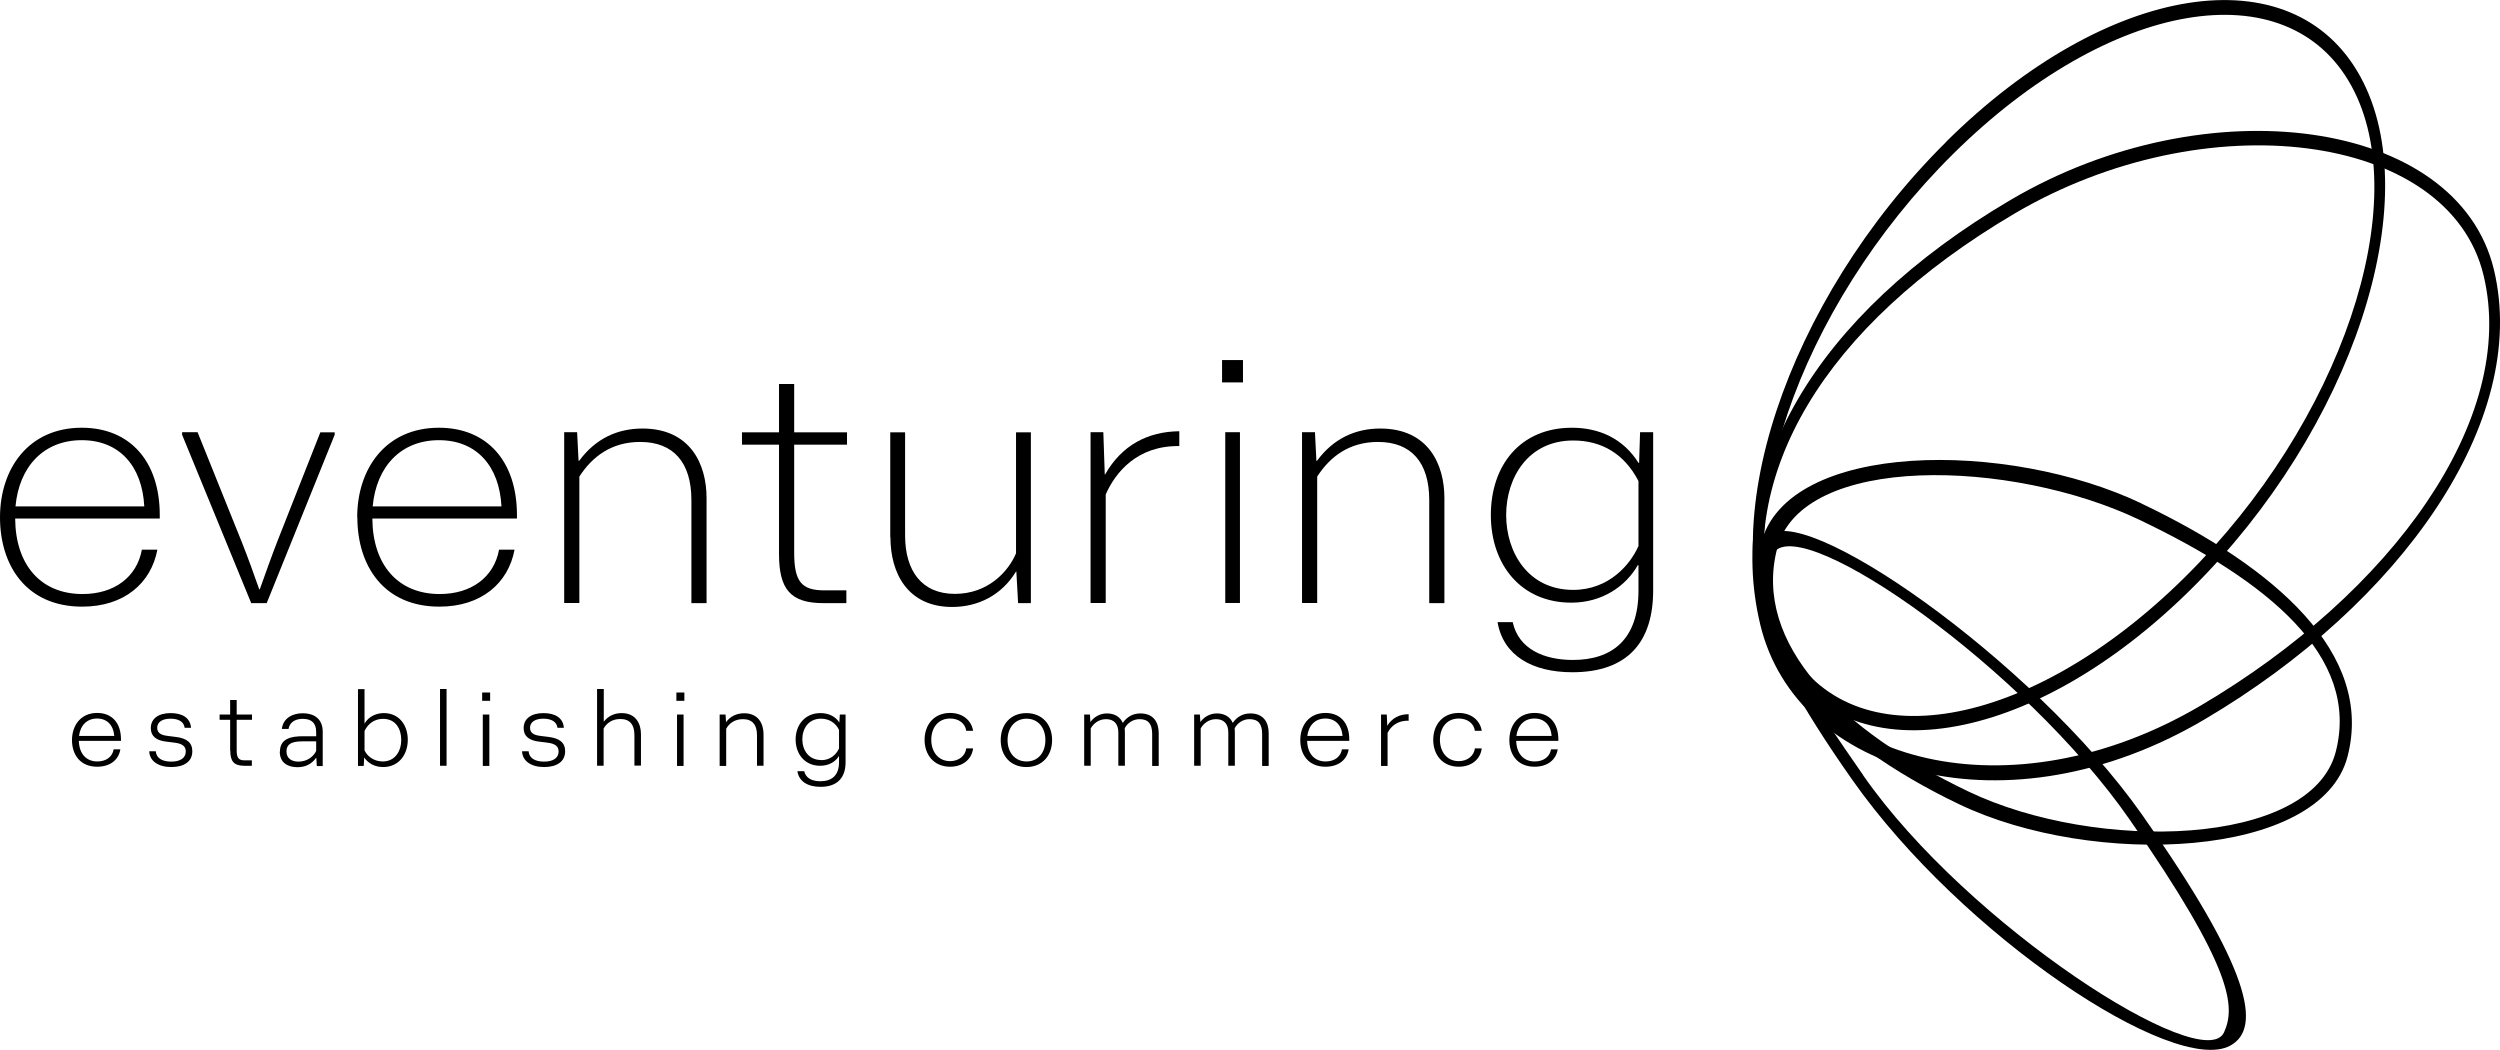
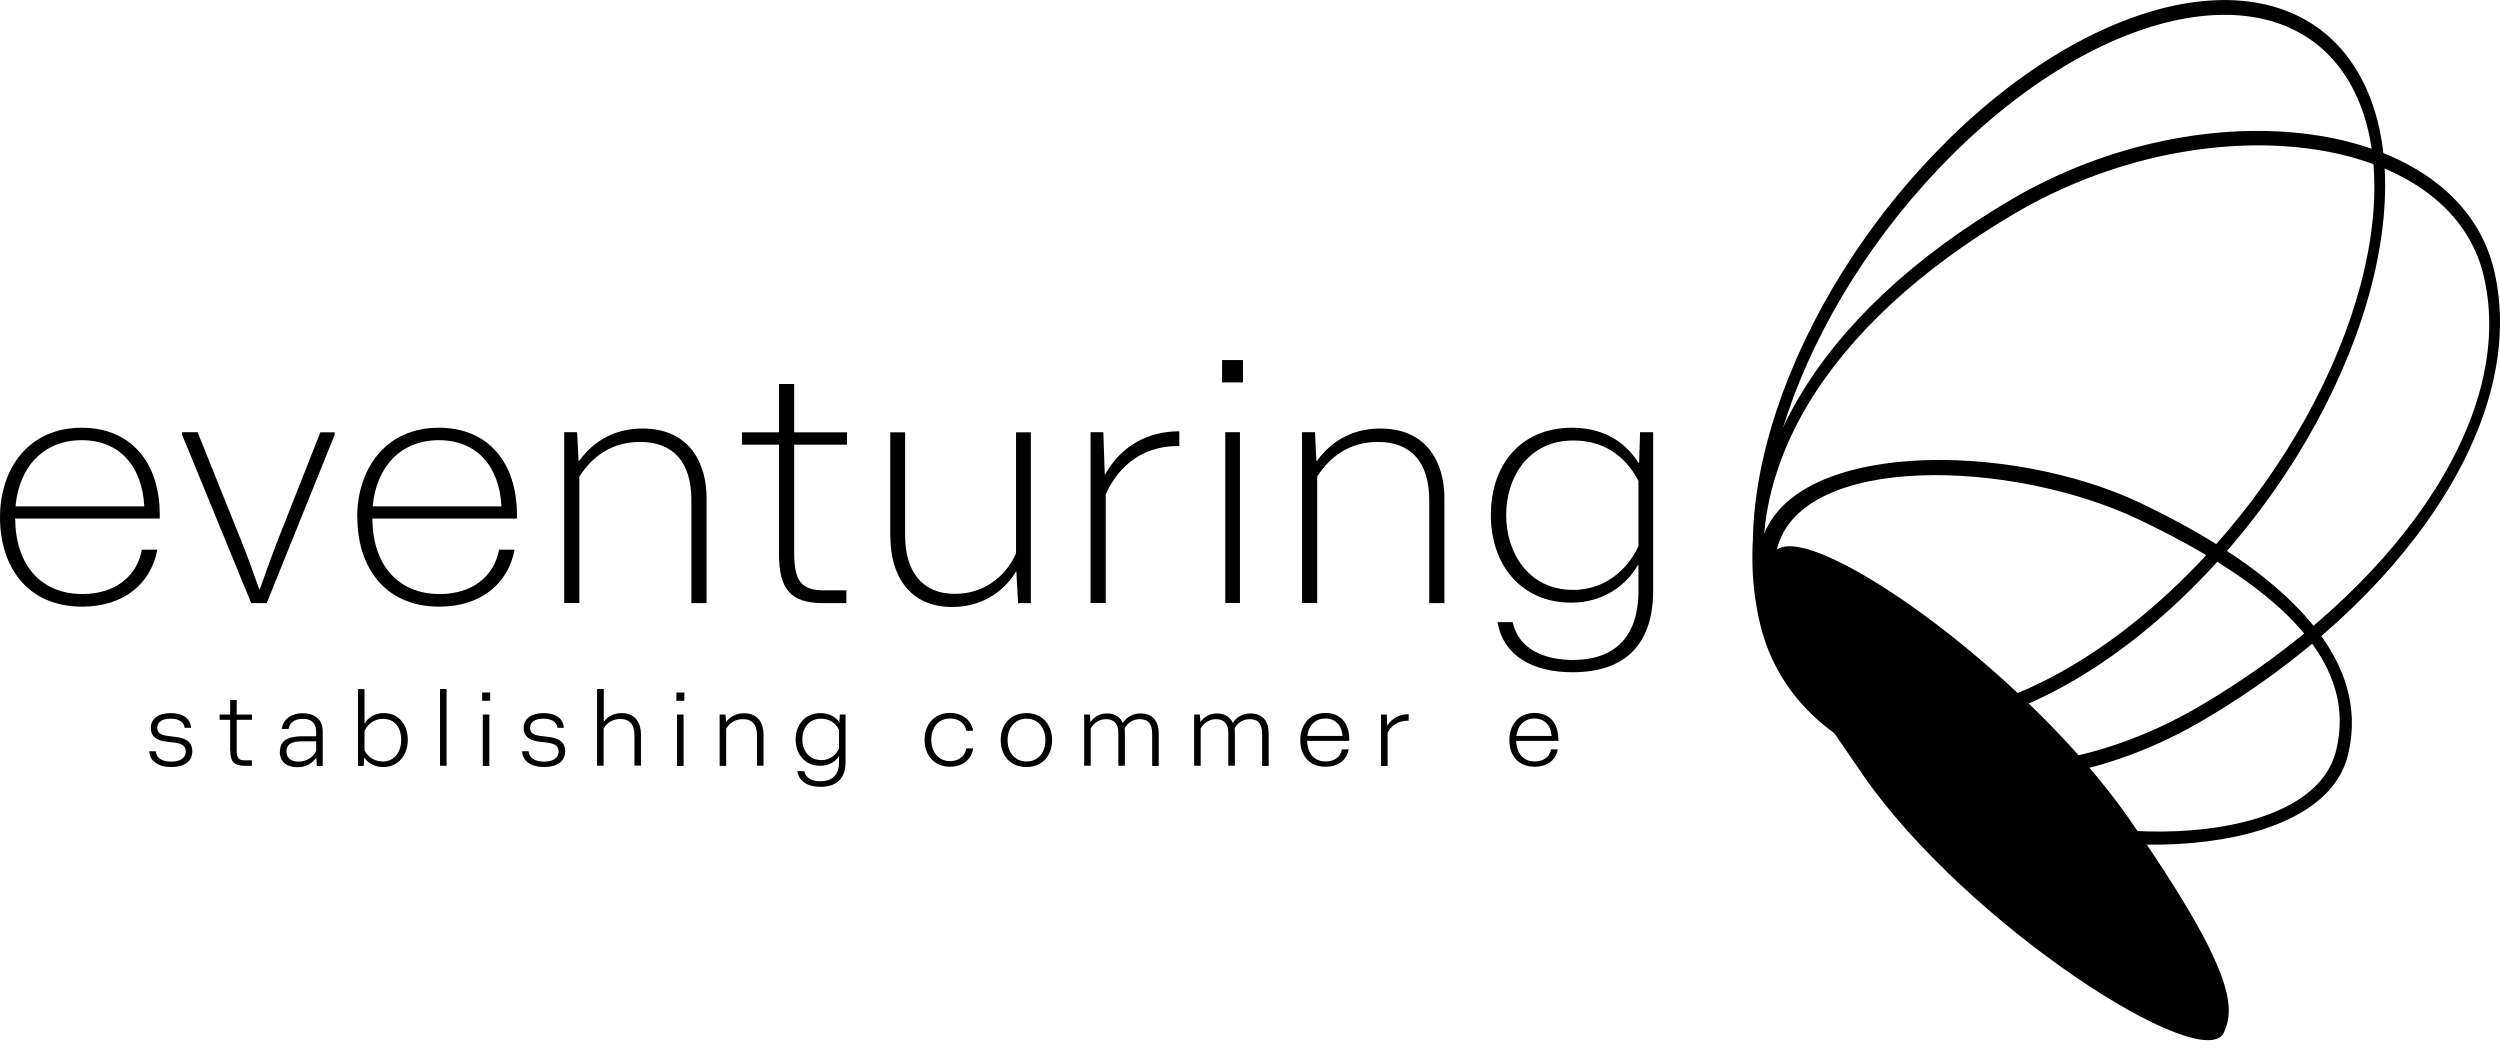
<svg xmlns="http://www.w3.org/2000/svg" id="Layer_2" data-name="Layer 2" viewBox="0 0 156.64 65.78">
  <g id="Layer_2-2" data-name="Layer 2">
    <g id="uuid-21180097-10e0-4dc9-9551-ac9e4fa1ccf3" data-name="Layer 2-2">
      <g id="EVENTURING_LOGO_WHITE" data-name="EVENTURING LOGO WHITE">
        <g>
          <path d="M0,32.42c0-3.06,1.79-5.62,5.12-5.62,3.03,0,4.89,2.11,4.89,5.47v.22H.95c.02,2.91,1.61,4.73,4.22,4.73,1.98,0,3.4-1.05,3.72-2.78h.97c-.39,2.09-2.07,3.57-4.71,3.57C1.66,38.01,0,35.45,0,32.41h0ZM9.04,31.73c-.13-2.52-1.55-4.15-3.92-4.15s-3.92,1.64-4.15,4.15h8.07,0Z" />
          <path d="M11.41,27.23v-.15h.97l2.78,6.91c.37.93.77,2.04,1.08,2.93h.04c.24-.67.73-2.07,1.16-3.16l2.63-6.67h.9v.15l-4.26,10.55h-.97l-4.33-10.55h0Z" />
          <path d="M22.38,32.42c0-3.06,1.79-5.62,5.12-5.62,3.03,0,4.89,2.11,4.89,5.47v.22h-9.06c.02,2.91,1.61,4.73,4.22,4.73,1.98,0,3.4-1.05,3.72-2.78h.97c-.39,2.09-2.07,3.57-4.71,3.57-3.49,0-5.14-2.56-5.14-5.6h0ZM31.42,31.73c-.13-2.52-1.55-4.15-3.92-4.15s-3.92,1.64-4.15,4.15h8.07Z" />
          <path d="M35.36,27.08h.8l.09,1.79h.04c1.03-1.4,2.41-2.02,3.96-2.02,3.01,0,4.02,2.24,4.02,4.35v6.59h-.95v-6.46c0-2.35-1.12-3.64-3.21-3.64-1.81,0-3.01.93-3.81,2.17v7.92h-.95v-10.7h0Z" />
          <path d="M48.81,34.7v-6.84h-2.32v-.77h2.32v-3.03h.95v3.03h3.31v.77h-3.31v6.76c0,1.81.45,2.37,1.89,2.37h1.38v.8h-1.44c-2.07,0-2.78-.88-2.78-3.08h0Z" />
          <path d="M55.78,33.65v-6.56h.93v6.46c0,2.24,1.06,3.66,3.12,3.66s3.34-1.38,3.83-2.54v-7.58h.93v10.7h-.8l-.11-1.98h-.02c-.9,1.48-2.37,2.22-4,2.22-2.8,0-3.87-2.13-3.87-4.37h-.01Z" />
          <path d="M68.33,27.08h.8l.09,2.65h.02c1.05-1.85,2.69-2.69,4.65-2.71v.93c-2.63-.04-4,1.64-4.61,3.03v6.8h-.95v-10.7h0Z" />
          <path d="M76.57,22.56h1.31v1.4h-1.31v-1.4ZM76.77,27.08h.92v10.7h-.92v-10.7Z" />
          <path d="M81.59,27.08h.8l.09,1.79h.04c1.03-1.4,2.41-2.02,3.96-2.02,3.01,0,4.02,2.24,4.02,4.35v6.59h-.95v-6.46c0-2.35-1.12-3.64-3.21-3.64-1.81,0-3.01.93-3.81,2.17v7.92h-.95v-10.7h.01Z" />
          <path d="M93.83,38.98h.95c.37,1.7,1.98,2.37,3.77,2.37,2.43,0,4.11-1.25,4.11-4.35v-1.59h-.04c-.75,1.31-2.22,2.35-4.17,2.35-3.14,0-5.04-2.37-5.04-5.49s1.85-5.47,5.08-5.47c1.7,0,3.21.67,4.17,2.2h.04l.06-1.92h.82v9.92c0,3.19-1.57,5.12-5.06,5.12-2.5,0-4.33-1.03-4.69-3.14h0ZM98.57,36.96c2.26,0,3.59-1.61,4.09-2.75v-4.07c-.88-1.7-2.3-2.54-4.09-2.54-2.84,0-4.2,2.35-4.2,4.67s1.36,4.69,4.2,4.69Z" />
        </g>
        <g>
-           <path d="M4.51,46.38c0-.92.54-1.71,1.58-1.71.91,0,1.49.61,1.49,1.66v.09h-2.64c.02.79.45,1.29,1.16,1.29.57,0,.95-.31,1.02-.76h.42c-.1.65-.63,1.09-1.45,1.09-1.07,0-1.58-.76-1.58-1.67h0ZM7.16,46.11c-.06-.7-.47-1.09-1.08-1.09s-1.04.4-1.13,1.09h2.21Z" />
          <path d="M9.34,47.07h.42c.03.42.39.65.97.65s.91-.24.91-.63c0-.33-.21-.5-.72-.56l-.48-.06c-.65-.07-.99-.34-.99-.85,0-.61.5-.94,1.24-.94s1.23.3,1.28.92h-.4c-.05-.38-.38-.57-.89-.57s-.83.21-.83.57c0,.32.23.46.66.51l.48.06c.71.08,1.06.36,1.06.9,0,.65-.52.99-1.32.99s-1.36-.37-1.38-.99h0Z" />
          <path d="M14.42,47.04v-1.94h-.66v-.33h.66v-.91h.41v.91h.96v.33h-.96v1.91c0,.48.12.63.5.63h.45v.34h-.48c-.66,0-.87-.3-.87-.94h-.01Z" />
          <path d="M17.54,47.09c0-.83.73-.96,1.45-.96h.82v-.26c0-.55-.27-.83-.84-.83-.52,0-.83.25-.89.63h-.42c.08-.66.65-.98,1.3-.98.78,0,1.26.4,1.26,1.15v2.16h-.37l-.03-.51h-.02c-.26.36-.63.58-1.17.58-.61,0-1.1-.29-1.1-.97h0ZM18.7,47.72c.57,0,.96-.34,1.11-.67v-.6h-.79c-.5,0-1.07.04-1.07.63,0,.46.35.64.75.64Z" />
          <path d="M22.82,47.45h0l-.03.54h-.36v-4.81h.41v2.16h0c.27-.47.76-.66,1.21-.66.97,0,1.5.77,1.5,1.67,0,.96-.59,1.71-1.54,1.71-.53,0-.94-.23-1.2-.61h0ZM23.98,47.71c.79,0,1.16-.67,1.16-1.35s-.34-1.32-1.14-1.32c-.48,0-.92.25-1.16.76v1.21c.14.33.55.7,1.14.7Z" />
          <path d="M27.57,43.17h.41v4.81h-.41v-4.81Z" />
          <path d="M30.21,43.39h.5v.52h-.5v-.52ZM30.25,44.77h.41v3.22h-.41v-3.22Z" />
          <path d="M32.7,47.07h.42c.03.42.39.65.97.65s.91-.24.91-.63c0-.33-.21-.5-.72-.56l-.48-.06c-.65-.07-.99-.34-.99-.85,0-.61.5-.94,1.24-.94s1.23.3,1.28.92h-.4c-.05-.38-.38-.57-.89-.57s-.83.21-.83.57c0,.32.23.46.66.51l.48.06c.71.08,1.06.36,1.06.9,0,.65-.52.99-1.32.99s-1.36-.37-1.38-.99h0Z" />
          <path d="M37.42,43.17h.41v2.05h0c.27-.35.65-.54,1.12-.54.88,0,1.21.65,1.21,1.32v1.97h-.41v-1.91c0-.67-.3-1.01-.88-1.01-.52,0-.86.26-1.05.6v2.33h-.41v-4.81h0Z" />
          <path d="M42.38,43.39h.5v.52h-.5v-.52ZM42.42,44.77h.41v3.22h-.41v-3.22Z" />
          <path d="M45.1,44.77h.36l.03.48h0c.26-.36.65-.56,1.14-.56.88,0,1.21.65,1.21,1.32v1.97h-.41v-1.91c0-.67-.3-1.01-.88-1.01-.52,0-.86.26-1.05.6v2.33h-.41v-3.22h.01Z" />
          <path d="M49.97,48.32h.42c.1.45.51.63,1.01.63.69,0,1.17-.34,1.17-1.19v-.4h0c-.21.36-.63.62-1.18.62-.97,0-1.54-.74-1.54-1.65s.59-1.65,1.55-1.65c.51,0,.94.2,1.19.59h0l.03-.5h.36v2.99c0,.93-.48,1.54-1.57,1.54-.79,0-1.35-.33-1.45-.98h0ZM51.45,47.63c.59,0,.97-.38,1.12-.74v-1.16c-.21-.43-.61-.7-1.13-.7-.78,0-1.17.62-1.17,1.29s.39,1.3,1.18,1.3h0Z" />
          <path d="M57.93,46.36c0-.96.6-1.69,1.6-1.69.79,0,1.34.47,1.44,1.12h-.43c-.06-.45-.45-.77-1.01-.77-.76,0-1.18.59-1.18,1.33s.43,1.34,1.18,1.34c.56,0,.96-.35,1.01-.8h.43c-.08.67-.63,1.15-1.44,1.15-1.01,0-1.6-.74-1.6-1.69h0Z" />
          <path d="M62.7,46.37c0-.99.63-1.69,1.61-1.69s1.61.7,1.61,1.69-.63,1.69-1.61,1.69-1.61-.69-1.61-1.69ZM64.32,47.71c.72,0,1.18-.55,1.18-1.34s-.47-1.34-1.18-1.34-1.19.55-1.19,1.34.47,1.34,1.19,1.34Z" />
          <path d="M67.93,44.77h.36l.03.47h0c.22-.31.59-.54,1.04-.54.53,0,.85.27.98.58h.02c.25-.36.62-.58,1.09-.58.86,0,1.15.6,1.15,1.24v2.05h-.41v-2c0-.64-.25-.93-.79-.93-.43,0-.77.26-.93.57,0,.08.01.17.01.26v2.09h-.41v-2.09c0-.54-.28-.83-.77-.83-.46,0-.79.28-.96.58v2.34h-.41v-3.22h0Z" />
          <path d="M74.82,44.77h.36l.03.47h0c.22-.31.59-.54,1.04-.54.53,0,.85.27.98.58h.02c.25-.36.62-.58,1.09-.58.86,0,1.15.6,1.15,1.24v2.05h-.41v-2c0-.64-.25-.93-.79-.93-.43,0-.77.26-.93.57,0,.08.01.17.01.26v2.09h-.41v-2.09c0-.54-.28-.83-.77-.83-.46,0-.79.28-.96.58v2.34h-.41v-3.22h0Z" />
          <path d="M81.47,46.38c0-.92.54-1.71,1.58-1.71.91,0,1.49.61,1.49,1.66v.09h-2.64c.02.79.45,1.29,1.16,1.29.57,0,.95-.31,1.02-.76h.42c-.1.65-.63,1.09-1.45,1.09-1.07,0-1.58-.76-1.58-1.67h0ZM84.12,46.11c-.06-.7-.47-1.09-1.08-1.09s-1.04.4-1.13,1.09h2.21Z" />
          <path d="M86.53,44.77h.36l.03.69h.01c.3-.48.76-.71,1.33-.71v.41c-.69-.03-1.12.35-1.32.76v2.07h-.41v-3.22h0Z" />
-           <path d="M89.8,46.36c0-.96.6-1.69,1.6-1.69.79,0,1.34.47,1.44,1.12h-.43c-.06-.45-.45-.77-1.01-.77-.76,0-1.18.59-1.18,1.33s.43,1.34,1.18,1.34c.56,0,.96-.35,1.01-.8h.43c-.08.67-.63,1.15-1.44,1.15-1.01,0-1.6-.74-1.6-1.69h0Z" />
          <path d="M94.57,46.38c0-.92.54-1.71,1.58-1.71.91,0,1.49.61,1.49,1.66v.09h-2.64c.02.79.45,1.29,1.16,1.29.57,0,.95-.31,1.02-.76h.42c-.1.65-.63,1.09-1.45,1.09-1.07,0-1.58-.76-1.58-1.67h0ZM97.22,46.11c-.06-.7-.47-1.09-1.08-1.09s-1.04.4-1.13,1.09h2.21Z" />
        </g>
        <g>
          <path d="M134.19,31.55c-8.36-3.99-22.18-3.97-23.85,2.49-1.67,6.46,4.08,12.37,12.43,16.36,8.36,3.99,22.66,3.44,24.32-3.01s-4.55-11.85-12.91-15.84h.01ZM123.35,49.6c-8-3.82-13.55-9.26-12-15.24,1.54-5.98,14.7-5.61,22.7-1.79s13.84,8.54,12.3,14.53c-1.54,5.98-15,6.32-23,2.5Z" />
          <path d="M121.96,8.87c-10.08,9.98-14.82,24.35-10.58,32.09s15.85,5.92,25.93-4.07,14.82-24.36,10.58-32.09c-4.24-7.74-15.85-5.92-25.94,4.07h.01ZM136.91,36.15c-9.77,9.67-20.94,11.58-24.95,4.26s.66-21.1,10.42-30.77C132.15-.03,143.32-1.94,147.33,5.38s-.65,21.1-10.42,30.77Z" />
-           <path d="M134.21,51.04c-6.85-9.74-21.61-19.96-23.5-17.36-1.44,1.97-1.49,5.47,5.36,15.2,6.86,9.74,20.13,18.54,23.66,16.64,2.01-1.08,1.34-4.74-5.52-14.48ZM116.74,48.57c-6.55-9.43-7.45-11.56-5.58-13.97s15.71,7.3,22.26,16.73c6.56,9.43,6.64,11.77,5.93,13.35-1.25,2.78-16.05-6.67-22.61-16.1h0Z" />
+           <path d="M134.21,51.04ZM116.74,48.57c-6.55-9.43-7.45-11.56-5.58-13.97s15.71,7.3,22.26,16.73c6.56,9.43,6.64,11.77,5.93,13.35-1.25,2.78-16.05-6.67-22.61-16.1h0Z" />
          <path d="M125.97,12.53c-12.31,7.25-17.95,17.11-15.68,26.6,2.27,9.48,15.52,13.21,27.83,5.95s20.41-18.7,18.14-28.18c-2.27-9.49-17.98-11.62-30.29-4.37h0ZM137.9,44.2c-11.96,7.05-24.81,3.57-26.97-5.43s3.32-18.33,15.28-25.38c11.96-7.05,27.24-5.14,29.4,3.86s-5.75,19.9-17.71,26.95Z" />
        </g>
      </g>
    </g>
  </g>
</svg>